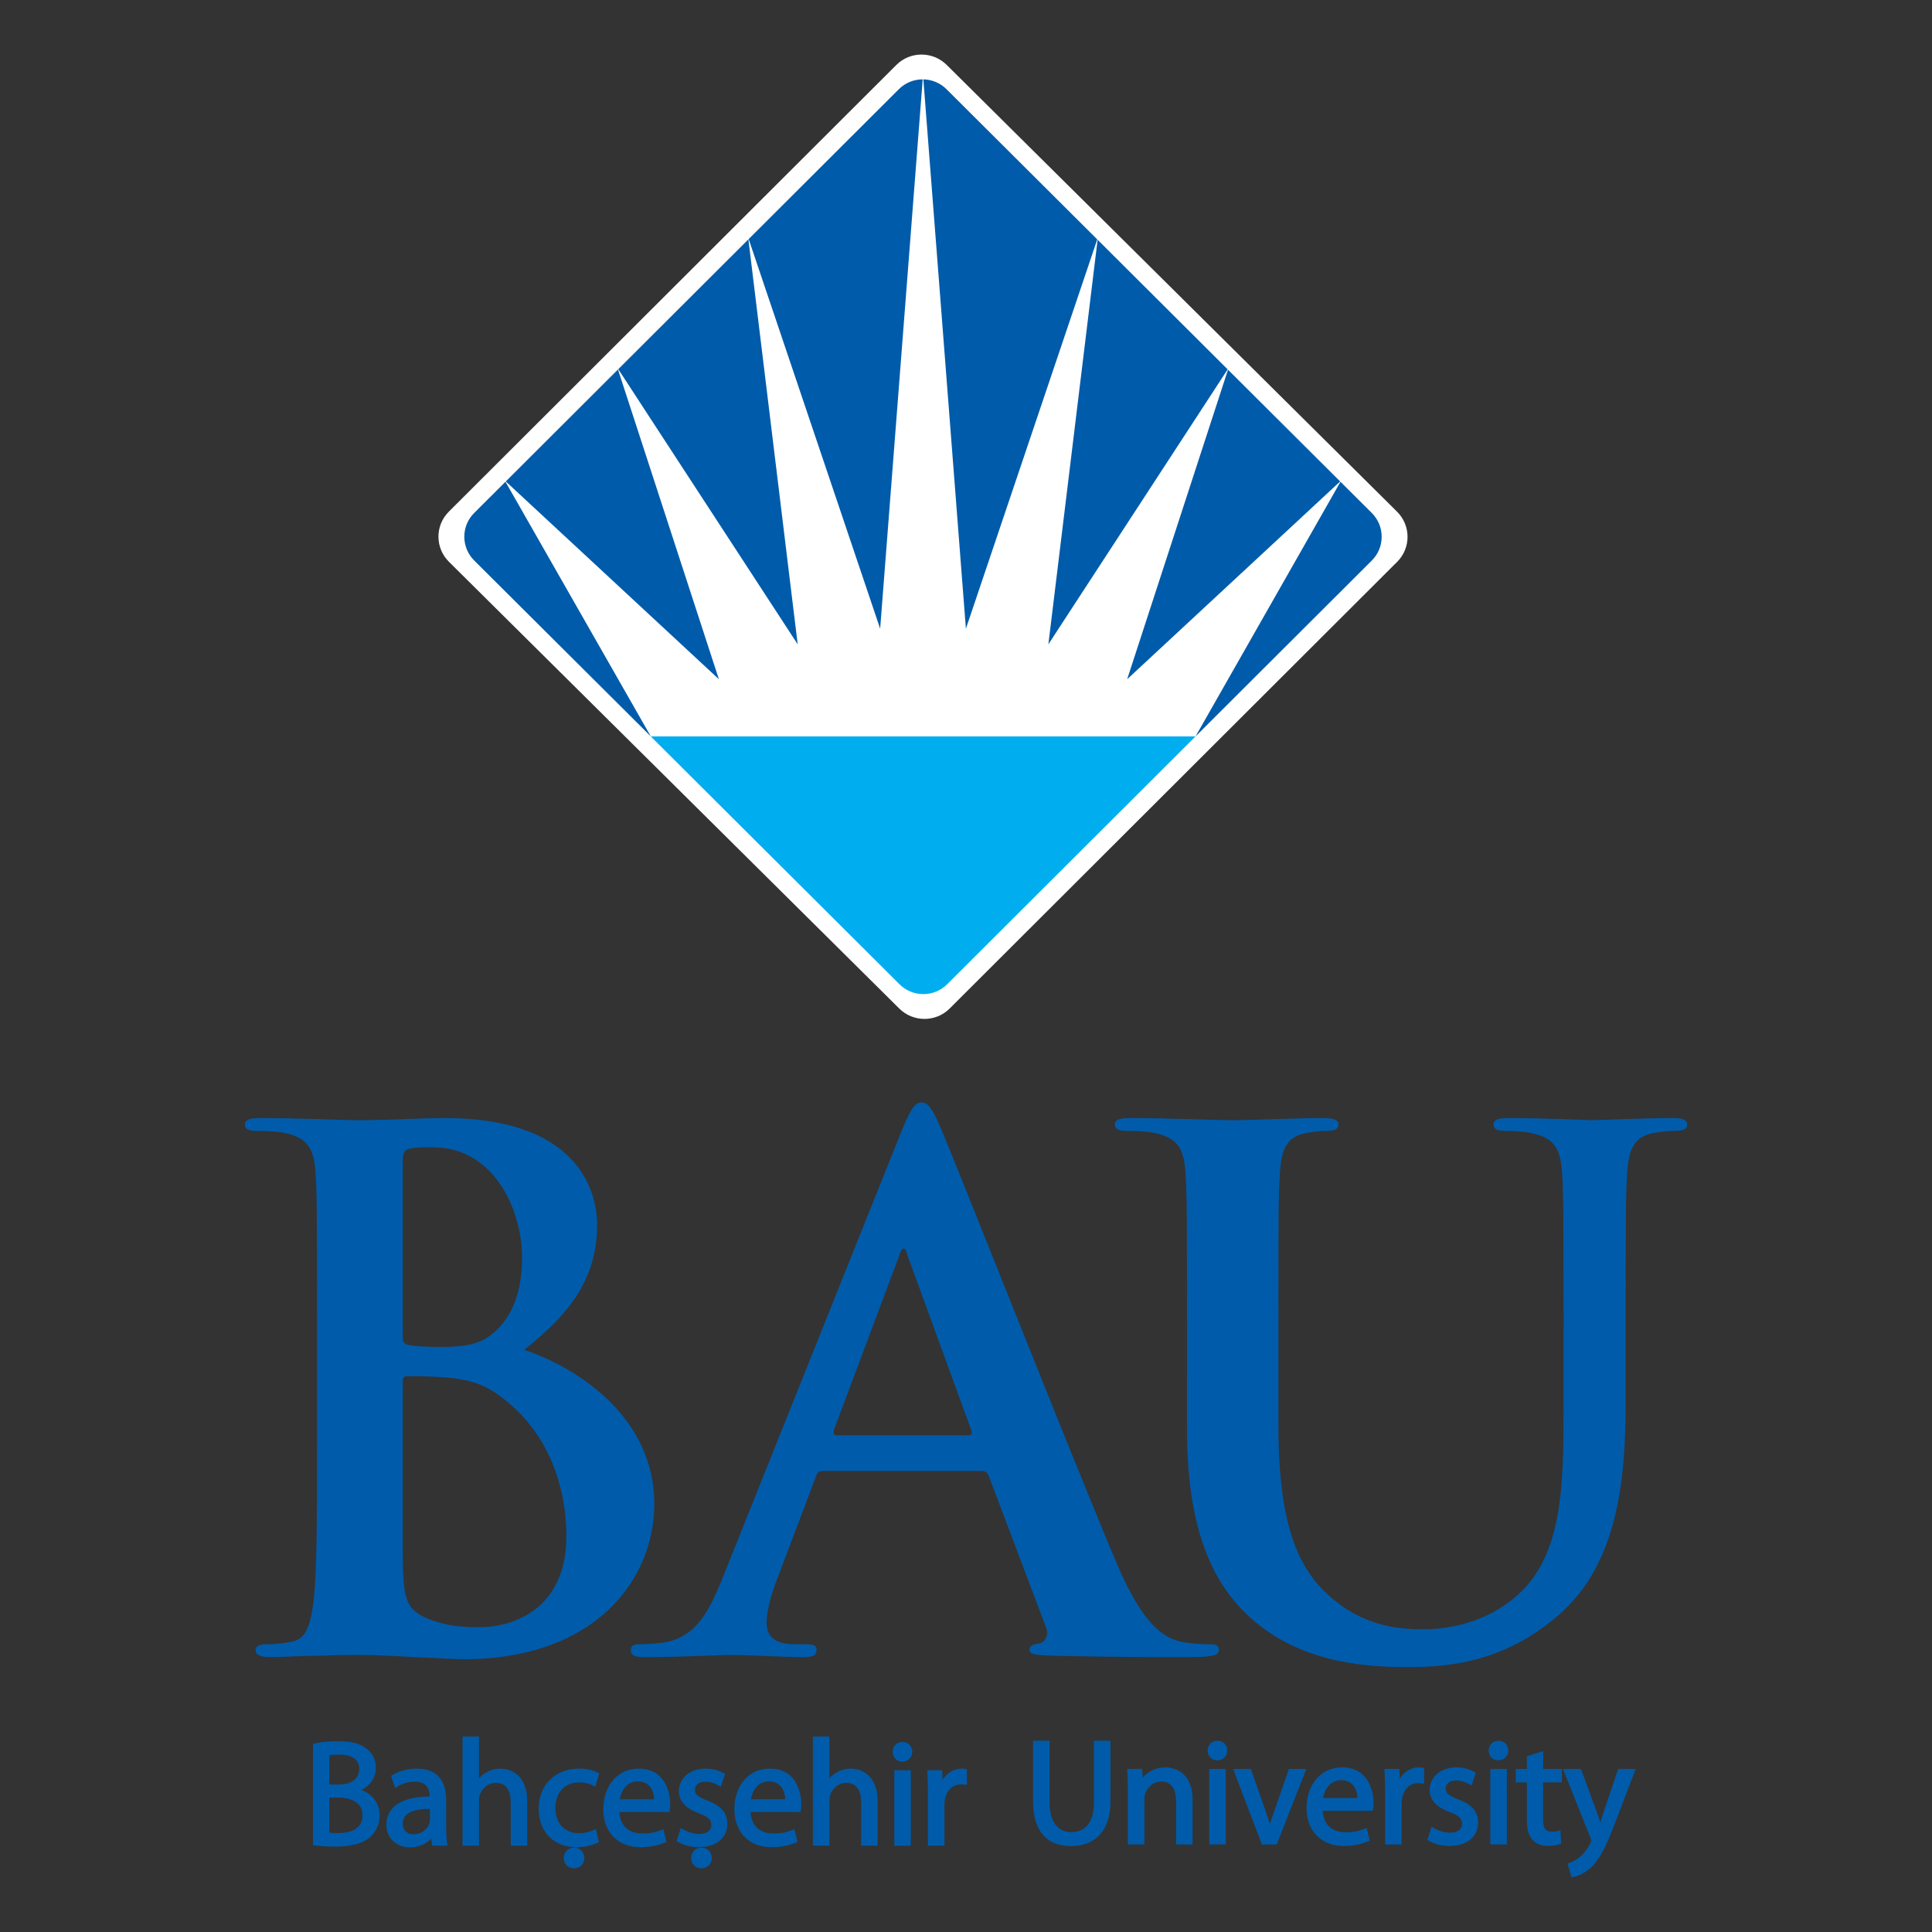
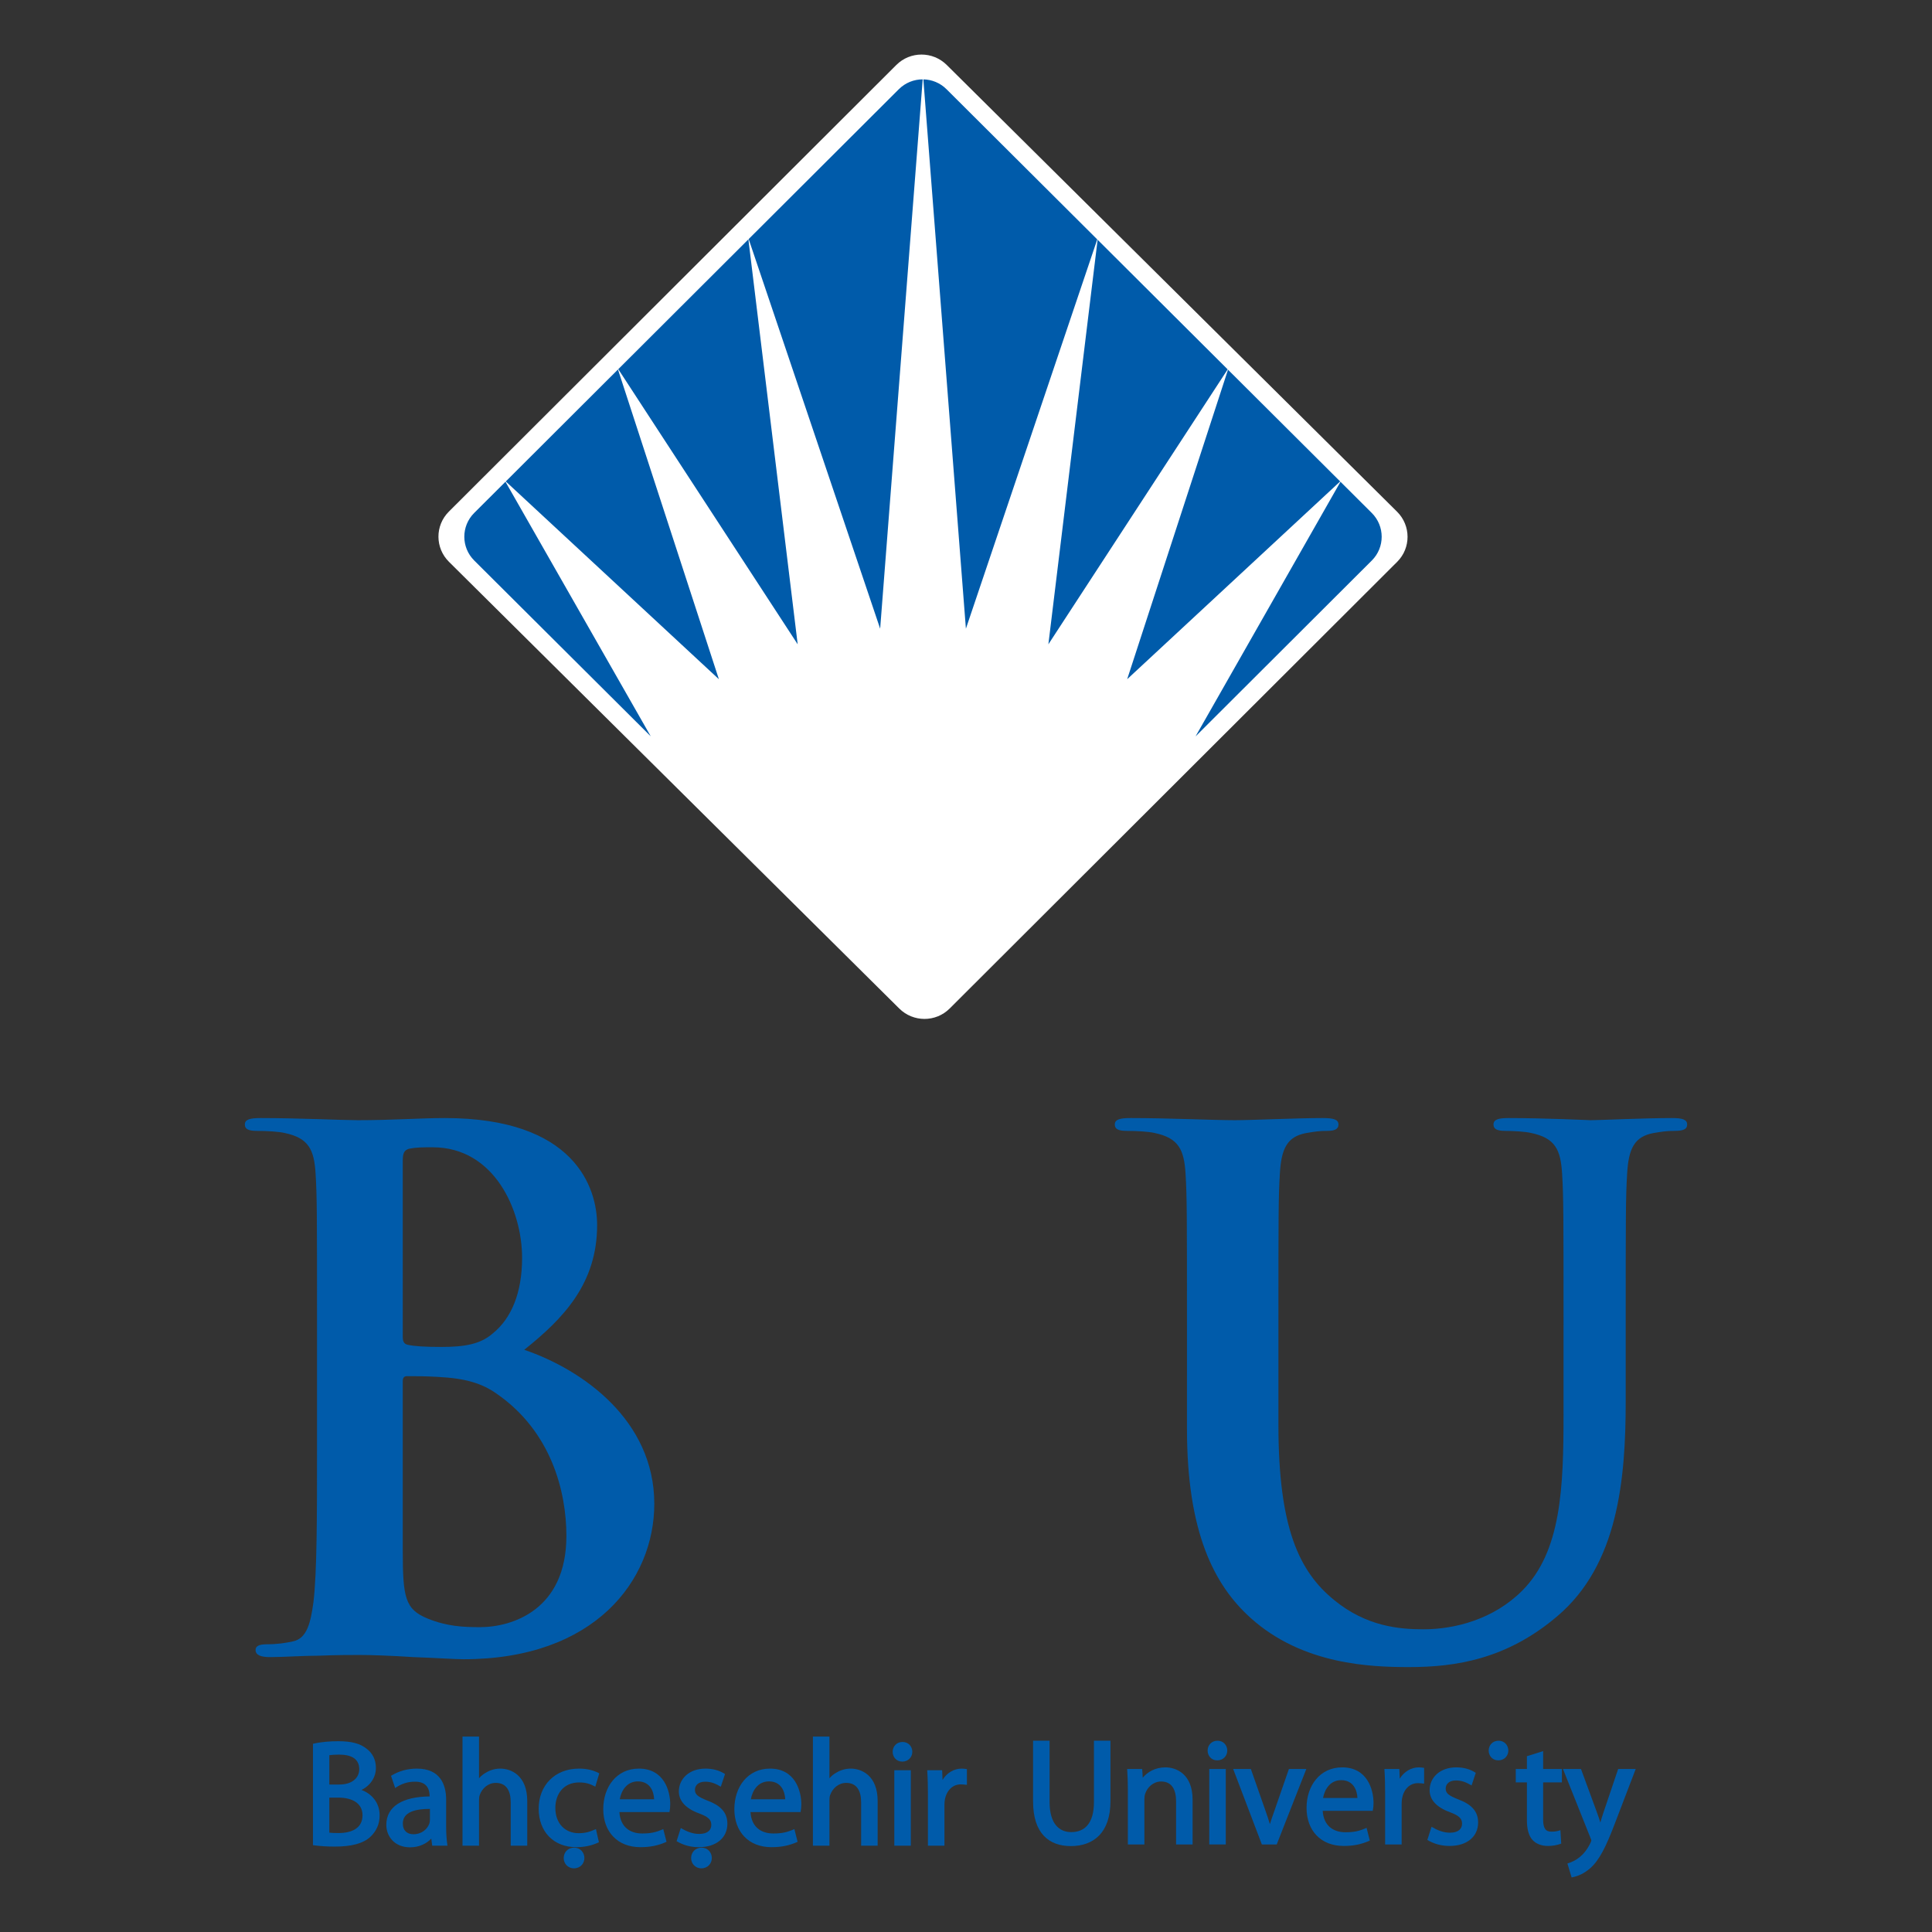
<svg xmlns="http://www.w3.org/2000/svg" id="Layer_1" x="0px" y="0px" viewBox="0 0 1167.968 1167.968" style="enable-background:new 0 0 1167.968 1167.968;" xml:space="preserve">
  <rect x="0" y="0" width="1167.968" height="1167.968" fill="#333333" stroke="none" />
  <style type="text/css">
	.st0{fill:#E3B40B;}
	.st1{fill:#313131;}
	.st2{fill-rule:evenodd;clip-rule:evenodd;fill:#FFFFFF;}
	.st3{fill:#00AEEF;}
	.st4{fill:#005BAA;}
	.st5{fill-rule:evenodd;clip-rule:evenodd;fill:#005BAA;}
	.st6{fill-rule:evenodd;clip-rule:evenodd;fill:#E3B40B;}
	.st7{fill-rule:evenodd;clip-rule:evenodd;stroke:#FFFFFF;stroke-width:3;stroke-miterlimit:10;}
	.st8{fill:#2D2A26;}
	.st9{fill:#0082CA;}
	.st10{fill:#FDB827;}
	.st11{fill:#EF3E42;}
	.st12{fill:#FFC557;}
	.st13{fill:#CC9F53;}
	.st14{fill:#C12E37;}
	.st15{fill:url(#SVGID_1_);stroke:#FFFFFF;stroke-width:0.047;stroke-miterlimit:10;}
	.st16{fill:#FFFFFF;stroke:#FFFFFF;stroke-width:0.047;stroke-miterlimit:10;}
	.st17{clip-path:url(#SVGID_00000173134173993267477720000009012074584851155108_);fill:#BBBDBF;}
	
		.st18{clip-path:url(#SVGID_00000173134173993267477720000009012074584851155108_);fill:none;stroke:#BBBDBF;stroke-width:0.164;}
	.st19{fill:#F5245F;}
	.st20{fill:#FFFFFF;}
	.st21{fill:#D40000;}
	.st22{fill:#9C9B9B;}
	.st23{fill-rule:evenodd;clip-rule:evenodd;fill:#9C9B9B;}
	.st24{fill:#F9F9F9;}
	.st25{fill-rule:evenodd;clip-rule:evenodd;fill:#F9F9F9;}
	.st26{fill:#1D1D1B;}
	.st27{fill:none;stroke:#E20613;stroke-width:0.534;stroke-miterlimit:10;}
	.st28{fill:#3C3C3B;}
	.st29{fill:#B1B1B1;}
	.st30{fill:#E8E9EC;}
	.st31{fill:#6F6F6E;}
	.st32{fill:none;stroke:#E20613;stroke-width:0.844;stroke-miterlimit:10;}
	
		.st33{fill:url(#SVGID_00000065759550537413961870000013115309005157653895_);stroke:#FFFFFF;stroke-width:0.075;stroke-miterlimit:10;}
	.st34{fill:#FFFFFF;stroke:#FFFFFF;stroke-width:0.075;stroke-miterlimit:10;}
	.st35{clip-path:url(#SVGID_00000150818885211073140290000017240150919213654717_);fill:#BBBDBF;}
	
		.st36{clip-path:url(#SVGID_00000150818885211073140290000017240150919213654717_);fill:none;stroke:#BBBDBF;stroke-width:0.26;}
	.st37{fill:none;stroke:#000000;stroke-width:2.711;stroke-miterlimit:10;}
	.st38{fill:none;stroke:#000000;stroke-width:2.711;stroke-linecap:round;stroke-linejoin:round;stroke-miterlimit:10;}
	.st39{fill:#F3722C;stroke:#000000;stroke-width:2.711;stroke-miterlimit:10;}
	.st40{fill:#43AA8B;stroke:#000000;stroke-width:2.711;stroke-miterlimit:10;}
	.st41{fill:#F8961E;stroke:#000000;stroke-width:2.711;stroke-miterlimit:10;}
	.st42{fill:#90BE6D;stroke:#000000;stroke-width:2.711;stroke-miterlimit:10;}
	.st43{fill:#F9C74F;stroke:#000000;stroke-width:2.711;stroke-miterlimit:10;}
	.st44{fill:#577590;stroke:#000000;stroke-width:2.711;stroke-miterlimit:10;}
	.st45{fill:#F94144;stroke:#000000;stroke-width:2.711;stroke-miterlimit:10;}
	.st46{fill:#DF101C;}
	.st47{fill:#F7B134;}
	.st48{fill:#DA4592;}
	.st49{fill:#E9501D;}
	.st50{fill:#4E376F;}
	.st51{fill:#93C122;}
	.st52{fill:none;stroke:#FFFFFF;stroke-width:2.641;stroke-linecap:round;stroke-miterlimit:10;}
	.st53{fill:none;stroke:#FFFFFF;stroke-width:4.852;stroke-linecap:round;stroke-miterlimit:10;}
	.st54{fill:#F3C300;}
	.st55{fill:#24272A;}
	.st56{fill:#322F31;}
</style>
  <g>
    <g>
      <path class="st2" d="M271.408,339.628c-8.431-8.366-8.469-21.929-0.094-30.297    L541.88,39.26c8.384-8.368,22.008-8.368,30.449,0l272.239,270.071    c8.431,8.368,8.469,21.931,0.094,30.297l-270.568,270.073    c-8.385,8.366-22.008,8.366-30.449,0L271.408,339.628z" />
-       <path class="st3" d="M393.391,445.178h329.368L572.592,595.026    c-7.953,7.939-20.853,7.939-28.815,0L393.391,445.178z" />
      <path class="st4" d="M558.208,47.983c5.079,0.106,10.122,2.089,13.99,5.948l91.133,90.802    l-79.406,235.333L558.208,47.983z M452.599,144.522l90.784-90.591    c3.981-3.972,9.202-5.955,14.422-5.95l-25.717,332.086L452.599,144.522z     M810.374,291.25l18.919,18.86c7.971,7.936,7.981,20.804,0.028,28.738    L722.759,445.178L810.374,291.25z M742.377,223.5l67.799,67.557L681.419,410.609    L742.377,223.5z M663.546,144.944l78.625,78.354L633.783,389.512L663.546,144.944z     M373.768,223.188l78.662-78.498l29.801,244.821L373.768,223.188z M305.763,291.053    l67.827-67.691l61.001,187.247L305.763,291.053z M286.684,338.848    c-7.971-7.933-7.981-20.801-0.028-28.738l18.919-18.877l87.826,153.899    L286.684,338.848z" />
    </g>
    <g>
      <path class="st5" d="M191.647,876.779c0,39.655,0,73.714-2.159,91.814    c-1.728,12.504-3.887,21.987-12.525,23.71    c-3.887,0.864-9.074,1.723-15.553,1.723c-5.183,0-6.91,1.296-6.91,3.448    c0,3.018,3.028,4.314,8.642,4.314c8.633,0,19.868-0.861,29.806-0.861    c10.361-0.434,19.868-0.434,24.618-0.434c6.479,0,19.44,0.434,32.397,1.296    c12.53,0.427,25.055,1.289,30.242,1.289c79.479,0,115.336-47.842,115.336-93.971    c0-50.426-43.199-81.033-78.624-93.1c23.764-18.969,44.063-40.089,44.063-75.435    c0-22.851-13.821-64.663-92.009-64.663c-14.685,0-31.533,1.296-52.706,1.296    c-8.633,0-35.847-1.296-58.738-1.296c-6.484,0-9.507,0.861-9.507,3.88    s2.592,3.88,7.343,3.88c6.047,0,13.389,0.437,16.849,1.296    c14.248,3.014,17.708,9.912,18.571,24.566    c0.864,13.793,0.864,25.862,0.864,91.384V876.779z M243.484,701.775    c0-4.741,0.864-6.464,3.887-7.332c4.319-0.861,8.206-0.861,14.258-0.861    c37.148,0,53.997,37.939,53.997,66.813c0,21.128-6.478,36.643-17.713,45.692    c-7.342,6.467-16.844,8.19-31.101,8.19c-9.934,0-16.417-0.427-20.304-1.291    c-1.727-0.432-3.023-1.296-3.023-4.741V701.775z M342.408,928.503    c0,44.831-32.834,55.177-52.269,55.177c-9.934,0-19.876-0.427-31.538-5.171    c-13.821-5.603-15.117-12.929-15.117-41.382V834.967    c0-2.157,0.864-3.018,2.592-3.018c6.479,0,10.802,0,18.572,0.434    c16.849,0.861,26.787,3.88,35.857,10.347    C333.338,865.573,342.408,901.779,342.408,928.503z" />
-       <path class="st5" d="M593.435,889.283c2.164,0,3.455,0.862,4.319,3.012l34.554,91.386    c2.164,5.176-0.863,9.049-3.887,9.913c-4.319,0.432-6.047,1.296-6.047,3.88    c0,3.018,5.183,3.018,12.966,3.453c34.552,0.861,66.085,0.861,81.633,0.861    c15.985,0,19.872-0.861,19.872-4.314c0-3.019-2.159-3.448-5.614-3.448    c-5.187,0-11.661-0.432-18.144-1.723c-9.07-2.577-21.595-8.589-38.012-47.218    c-27.642-65.287-96.762-241.157-107.127-264.862    c-4.319-9.919-6.91-13.792-10.797-13.792c-4.324,0-6.915,4.737-12.098,17.238    L436.628,954.373c-8.633,21.546-16.849,36.207-36.711,38.793    c-3.465,0.427-9.507,0.859-13.399,0.859c-3.45,0-5.178,0.864-5.178,3.448    c0,3.453,2.591,4.314,8.206,4.314c22.464,0,46.218-1.296,50.969-1.296    c13.393,0,31.97,1.296,45.791,1.296c4.75,0,7.342-0.861,7.342-4.314    c0-2.584-1.296-3.448-6.479-3.448h-6.478c-13.393,0-17.276-5.603-17.276-13.363    c0-5.171,2.155-15.518,6.479-26.289l23.327-61.644    c0.864-2.584,1.728-3.446,3.883-3.446H593.435z M505.746,867.727    c-1.728,0-2.164-1.296-1.728-3.018l39.739-106.041    c0.432-1.723,1.296-3.878,2.592-3.878s1.732,2.155,2.159,3.878l38.876,106.475    c0.436,1.289,0,2.584-2.155,2.584H505.746z" />
      <path class="st5" d="M717.572,863.848c0,62.505,16.412,94.398,38.443,114.23    c31.534,28.454,73.005,29.74,95.905,29.74c28.074,0,59.17-4.741,89.845-31.031    c36.289-31.038,41.04-81.902,41.04-129.751v-46.122c0-65.522,0-77.591,0.864-91.384    c0.864-15.088,4.31-22.417,15.98-24.566c5.183-0.859,7.783-1.296,12.525-1.296    c5.183,0,7.774-0.862,7.774-3.88s-3.023-3.88-9.07-3.88    c-16.844,0-44.063,1.296-49.236,1.296c-0.441,0-27.661-1.296-49.688-1.296    c-6.037,0-9.07,0.861-9.07,3.88s2.592,3.88,7.342,3.88    c4.761,0,12.103,0.437,15.548,1.296c14.262,3.014,17.718,9.912,18.581,24.566    c0.864,13.793,0.864,25.862,0.864,91.384v53.884    c0,44.396-1.296,83.188-25.06,106.9c-17.276,17.238-40.598,23.278-59.611,23.278    c-14.685,0-34.552-1.723-53.997-17.673c-21.158-17.248-33.693-43.537-33.693-106.041    v-60.349c0-65.522,0-77.591,0.869-91.384c0.869-15.088,4.319-22.417,15.976-24.566    c5.187-0.859,7.779-1.296,12.539-1.296c4.31,0,6.91-0.862,6.91-3.88    s-3.023-3.88-9.501-3.88c-15.558,0-42.768,1.296-53.133,1.296    c-12.962,0-40.181-1.296-63.072-1.296c-6.483,0-9.502,0.861-9.502,3.88    s2.587,3.88,7.337,3.88c6.047,0,13.394,0.437,16.854,1.296    c14.248,3.014,17.713,9.912,18.577,24.566    c0.859,13.793,0.859,25.862,0.859,91.384V863.848z" />
    </g>
    <g>
      <g>
        <path class="st5" d="M424.103,1116.971c3.676,0,6.216,2.845,6.216,6.291     c0,3.291-2.465,6.215-6.296,6.215c-3.779,0-6.211-2.953-6.211-6.215     C417.812,1119.788,420.375,1116.971,424.103,1116.971z" />
        <path class="st5" d="M347.07,1116.971c3.676,0,6.216,2.845,6.216,6.291     c0,3.291-2.465,6.215-6.291,6.215c-3.779,0-6.216-2.953-6.216-6.215     C340.779,1119.788,343.342,1116.971,347.07,1116.971z" />
        <path class="st5" d="M289.585,1075.035c1.178-1.376,2.624-2.578,4.272-3.446     c2.502-1.54,5.483-2.399,8.638-2.399c6.319,0,16.243,3.962,16.243,19.656v26.947     H308.748v-26.139c0-6.849-2.479-11.831-9.042-11.831     c-4.605,0-8.234,3.263-9.652,7.253c-0.366,0.878-0.469,1.896-0.469,3.408     v27.308h-9.986v-65.952h9.986V1075.035z" />
        <path class="st5" d="M204.534,1086.729h-5.441v21.191     c1.455,0.169,3.286,0.225,5.53,0.225c7.99,0,14.534-2.878,14.534-10.75     C219.157,1090.118,212.932,1086.729,204.534,1086.729z M204.984,1060.728     c-2.83,0-4.671,0.171-5.891,0.366v17.72h6.074     c7.817,0,12.009-4.131,12.009-9.22     C217.176,1063.465,212.716,1060.728,204.984,1060.728z M218.585,1082.09     c5.412,2.07,10.919,6.995,10.919,15.389c0,5.53-2.211,9.755-5.549,12.901     c-4.431,4.15-11.609,5.953-21.581,5.953c-4.432,0-8.793-0.249-13.178-0.855     v-61.28c4.976-1.178,10.243-1.566,15.337-1.566     c7.901,0,13.22,1.352,17.173,4.613c3.417,2.537,5.544,6.448,5.544,11.537     C227.251,1074.457,223.917,1079.381,218.585,1082.09z" />
        <path class="st5" d="M259.601,1102.282c0.221-0.671,0.305-1.446,0.305-2.192v-6.535     c-8.572-0.037-16.38,1.793-16.38,8.788c0,4.563,2.868,6.521,6.347,6.521     C255.146,1108.864,258.469,1105.596,259.601,1102.282z M260.728,1111.502     c-2.784,2.962-7.286,5.281-12.835,5.281c-9.436,0-14.351-6.722-14.351-13.544     c0-11.253,9.896-17.074,26.182-17.224c-0.024-3.488-0.991-8.995-8.859-8.91     c-4.624,0-8.197,1.268-11.971,3.821l-2.498-7.37     c4.746-2.967,10.032-4.366,15.638-4.366c14.243,0,17.675,9.859,17.675,18.844     v16.285c0,3.883,0.221,7.638,0.803,11.474h-9.22L260.728,1111.502z" />
        <path class="st5" d="M349.811,1108.234c4.249,0,6.737-0.854,10.45-2.483l1.807,7.962     c-4.3,2.057-8.906,2.977-13.694,2.977c-13.736,0-22.722-9.399-22.722-23.257     c0-13.962,9.629-24.243,24.43-24.243c4.249,0,8.46,0.831,12.206,2.864     l-2.399,8.032c-3.371-1.765-5.826-2.53-9.807-2.53     c-9.286,0-14.351,6.863-14.351,15.426     C335.733,1102.531,341.784,1108.234,349.811,1108.234z" />
        <path class="st5" d="M422.488,1116.689c-4.901,0-9.263-1.146-13.469-3.619l2.535-7.962     c3.389,2.009,7.074,3.578,11.117,3.578c5.276,0,7.332-2.493,7.332-5.446     c0-3.066-1.624-4.807-7.328-6.948c-8.103-2.943-12.285-7.53-12.285-13.295     c0-7.694,6.337-13.807,16.06-13.807c4.31,0,8.239,0.939,11.849,3.301     l-2.544,7.629c-3.103-1.798-5.709-3.014-9.483-3.014     c-4.225,0-6.164,2.347-6.164,4.901c0,2.817,1.751,4.216,7.526,6.502     c7.638,2.859,12.088,6.901,12.088,14.013     C439.722,1111,433.046,1116.689,422.488,1116.689z" />
        <path class="st5" d="M385.612,1076.922c-6.751,0-10.028,5.704-10.948,10.802h20.787     C395.25,1082.917,392.95,1076.922,385.612,1076.922z M405.179,1090.733     c0,1.643-0.136,3.122-0.455,4.727h-30.271     c0.573,9.201,6.596,12.952,13.769,12.952c5.159,0,8.197-0.652,12.755-2.648     l1.957,7.69c-5.164,2.329-10.042,3.235-15.793,3.235     c-13.929,0-22.449-9.412-22.449-22.985c0-13.53,8.126-24.515,21.548-24.515     C401.386,1069.19,405.179,1082.597,405.179,1090.733z" />
        <path class="st5" d="M501.422,1075.035c1.178-1.376,2.624-2.578,4.272-3.446     c2.507-1.54,5.483-2.399,8.638-2.399c6.319,0,16.243,3.962,16.243,19.656v26.947     h-9.99v-26.139c0-6.849-2.479-11.831-9.041-11.831     c-4.601,0-8.234,3.263-9.652,7.253c-0.366,0.878-0.469,1.896-0.469,3.408     v27.308h-9.986v-65.952h9.986V1075.035z" />
        <rect x="540.641" y="1070.176" class="st5" width="9.985" height="45.617" />
        <path class="st5" d="M464.861,1076.922c-6.751,0-10.027,5.704-10.952,10.802h20.792     C474.494,1082.917,472.194,1076.922,464.861,1076.922z M484.428,1090.733     c0,1.643-0.136,3.122-0.455,4.727h-30.275c0.573,9.201,6.596,12.952,13.769,12.952     c5.16,0,8.202-0.652,12.76-2.648l1.953,7.69     c-5.16,2.329-10.042,3.235-15.793,3.235c-13.929,0-22.444-9.412-22.444-22.985     c0-13.53,8.126-24.515,21.548-24.515     C480.635,1069.19,484.428,1082.597,484.428,1090.733z" />
        <path class="st5" d="M551.527,1059.064c0,3.143-2.404,5.892-6.07,5.892     c-3.516,0-5.807-2.775-5.807-5.892c0-3.333,2.418-5.981,5.986-5.981     C549.123,1053.083,551.527,1055.742,551.527,1059.064z" />
        <path class="st5" d="M569.803,1076.025c2.596-4.235,6.873-6.835,11.539-6.835     c1.07,0,2.136,0.164,3.193,0.301v9.53c-1.24-0.136-2.479-0.3-3.732-0.3     c-4.939,0-8.577,3.708-9.596,9.22c-0.174,1.117-0.258,2.31-0.258,3.512v24.341     h-9.981v-30.999c0-4.892-0.108-9.732-0.432-14.619h9.023L569.803,1076.025z" />
      </g>
      <g>
        <path class="st5" d="M624.535,1089.085v-36.754h9.98v37.026     c0,13.145,5.765,18.22,13.093,18.22c8.154,0,13.722-5.272,13.722-18.22v-37.026     h9.99v36.482c0,19.172-10.248,27.219-23.975,27.219     C634.299,1116.032,624.535,1108.493,624.535,1089.085z" />
        <path class="st5" d="M967.472,1101.765c0.582-1.944,1.202-4.052,1.897-6.084     l8.873-26.252h10.609l-12.412,32.44c-5.662,14.914-9.605,22.717-15.229,27.679     c-3.352,2.821-6.854,4.662-11.107,5.437l-2.544-8.427     c2.873-0.911,5.211-2.009,7.558-3.99c2.028-1.605,4.544-4.535,6.366-8.45     c0.132-0.286,0.545-1.136,0.545-1.455c0-0.216-0.103-0.695-0.554-1.667     l-16.591-41.566h10.891l9.699,26.407     C966.167,1097.705,966.871,1099.803,967.472,1101.765z" />
        <path class="st5" d="M923.071,1069.429v-7.734l9.812-3.079v10.814h11.333v8.093h-11.333     v22.36c0,5.277,1.427,7.422,4.901,7.422c2.385,0,3.37-0.211,5.549-0.878     l0.479,8.117c-2.742,0.971-5.126,1.399-8.093,1.399     c-3.925,0-7.202-1.347-9.314-3.671c-2.422-2.723-3.333-6.924-3.333-12.117     v-22.632h-6.741v-8.093H923.071z" />
        <path class="st5" d="M911.842,1058.315c0,3.143-2.413,5.894-6.075,5.894     c-3.512,0-5.802-2.777-5.802-5.894c0-3.335,2.413-5.983,5.981-5.983     C909.428,1052.332,911.842,1054.993,911.842,1058.315z" />
-         <rect x="900.95" y="1069.429" class="st5" width="9.99" height="45.612" />
        <path class="st5" d="M876.351,1115.943c-4.901,0-9.258-1.146-13.474-3.619l2.544-7.962     c3.38,2.005,7.07,3.578,11.117,3.578c5.267,0,7.324-2.493,7.324-5.446     c0-3.066-1.615-4.807-7.324-6.948c-8.093-2.948-12.281-7.531-12.281-13.295     c0-7.699,6.328-13.811,16.056-13.811c4.31,0,8.243,0.944,11.849,3.305     l-2.544,7.629c-3.108-1.798-5.709-3.018-9.483-3.018     c-4.225,0-6.159,2.347-6.159,4.906c0,2.817,1.746,4.211,7.521,6.502     c7.642,2.855,12.083,6.901,12.083,14.009     C893.579,1110.248,886.913,1115.943,876.351,1115.943z" />
        <path class="st5" d="M846.202,1075.274c2.591-4.235,6.863-6.835,11.539-6.835     c1.07,0,2.131,0.169,3.192,0.301v9.535c-1.239-0.136-2.479-0.3-3.727-0.3     c-4.948,0-8.591,3.704-9.605,9.215c-0.169,1.117-0.253,2.309-0.253,3.516     v24.337h-9.99v-30.993c0-4.897-0.103-9.732-0.423-14.619h9.023L846.202,1075.274z" />
        <path class="st5" d="M767.69,1102.765c0.822-2.633,1.761-5.333,2.807-8.262     l8.694-25.074h10.53l-17.901,45.612h-8.98l-17.342-45.612h10.694l8.789,25.074     C766.024,1097.432,766.925,1100.132,767.69,1102.765z" />
        <path class="st5" d="M741.932,1058.315c0,3.143-2.408,5.894-6.08,5.894     c-3.512,0-5.798-2.777-5.798-5.894c0-3.335,2.418-5.983,5.986-5.983     C739.523,1052.332,741.932,1054.993,741.932,1058.315z" />
        <path class="st5" d="M830.353,1089.987c0,1.643-0.141,3.122-0.46,4.723h-30.275     c0.577,9.202,6.596,12.957,13.769,12.957c5.164,0,8.206-0.657,12.76-2.652     l1.953,7.694c-5.155,2.328-10.037,3.234-15.793,3.234     c-13.929,0-22.444-9.412-22.444-22.989c0-13.53,8.131-24.515,21.553-24.515     C826.56,1068.439,830.353,1081.846,830.353,1089.987z M810.786,1076.176     c-6.751,0-10.027,5.699-10.952,10.797h20.792     C820.42,1082.17,818.119,1076.176,810.786,1076.176z" />
        <rect x="731.045" y="1069.429" class="st5" width="9.986" height="45.612" />
        <path class="st5" d="M690.831,1074.711c2.788-3.418,7.511-6.272,13.722-6.272     c6.488,0,16.417,3.953,16.417,19.567v27.036h-9.985v-26.134     c0-6.859-2.484-11.924-9.037-11.924c-4.605,0-8.319,3.333-9.638,7.404     c-0.31,0.831-0.484,2.155-0.484,3.347v27.308h-9.99v-32.792     c0-4.3-0.117-8.535-0.436-12.821h9.102L690.831,1074.711z" />
      </g>
    </g>
  </g>
</svg>